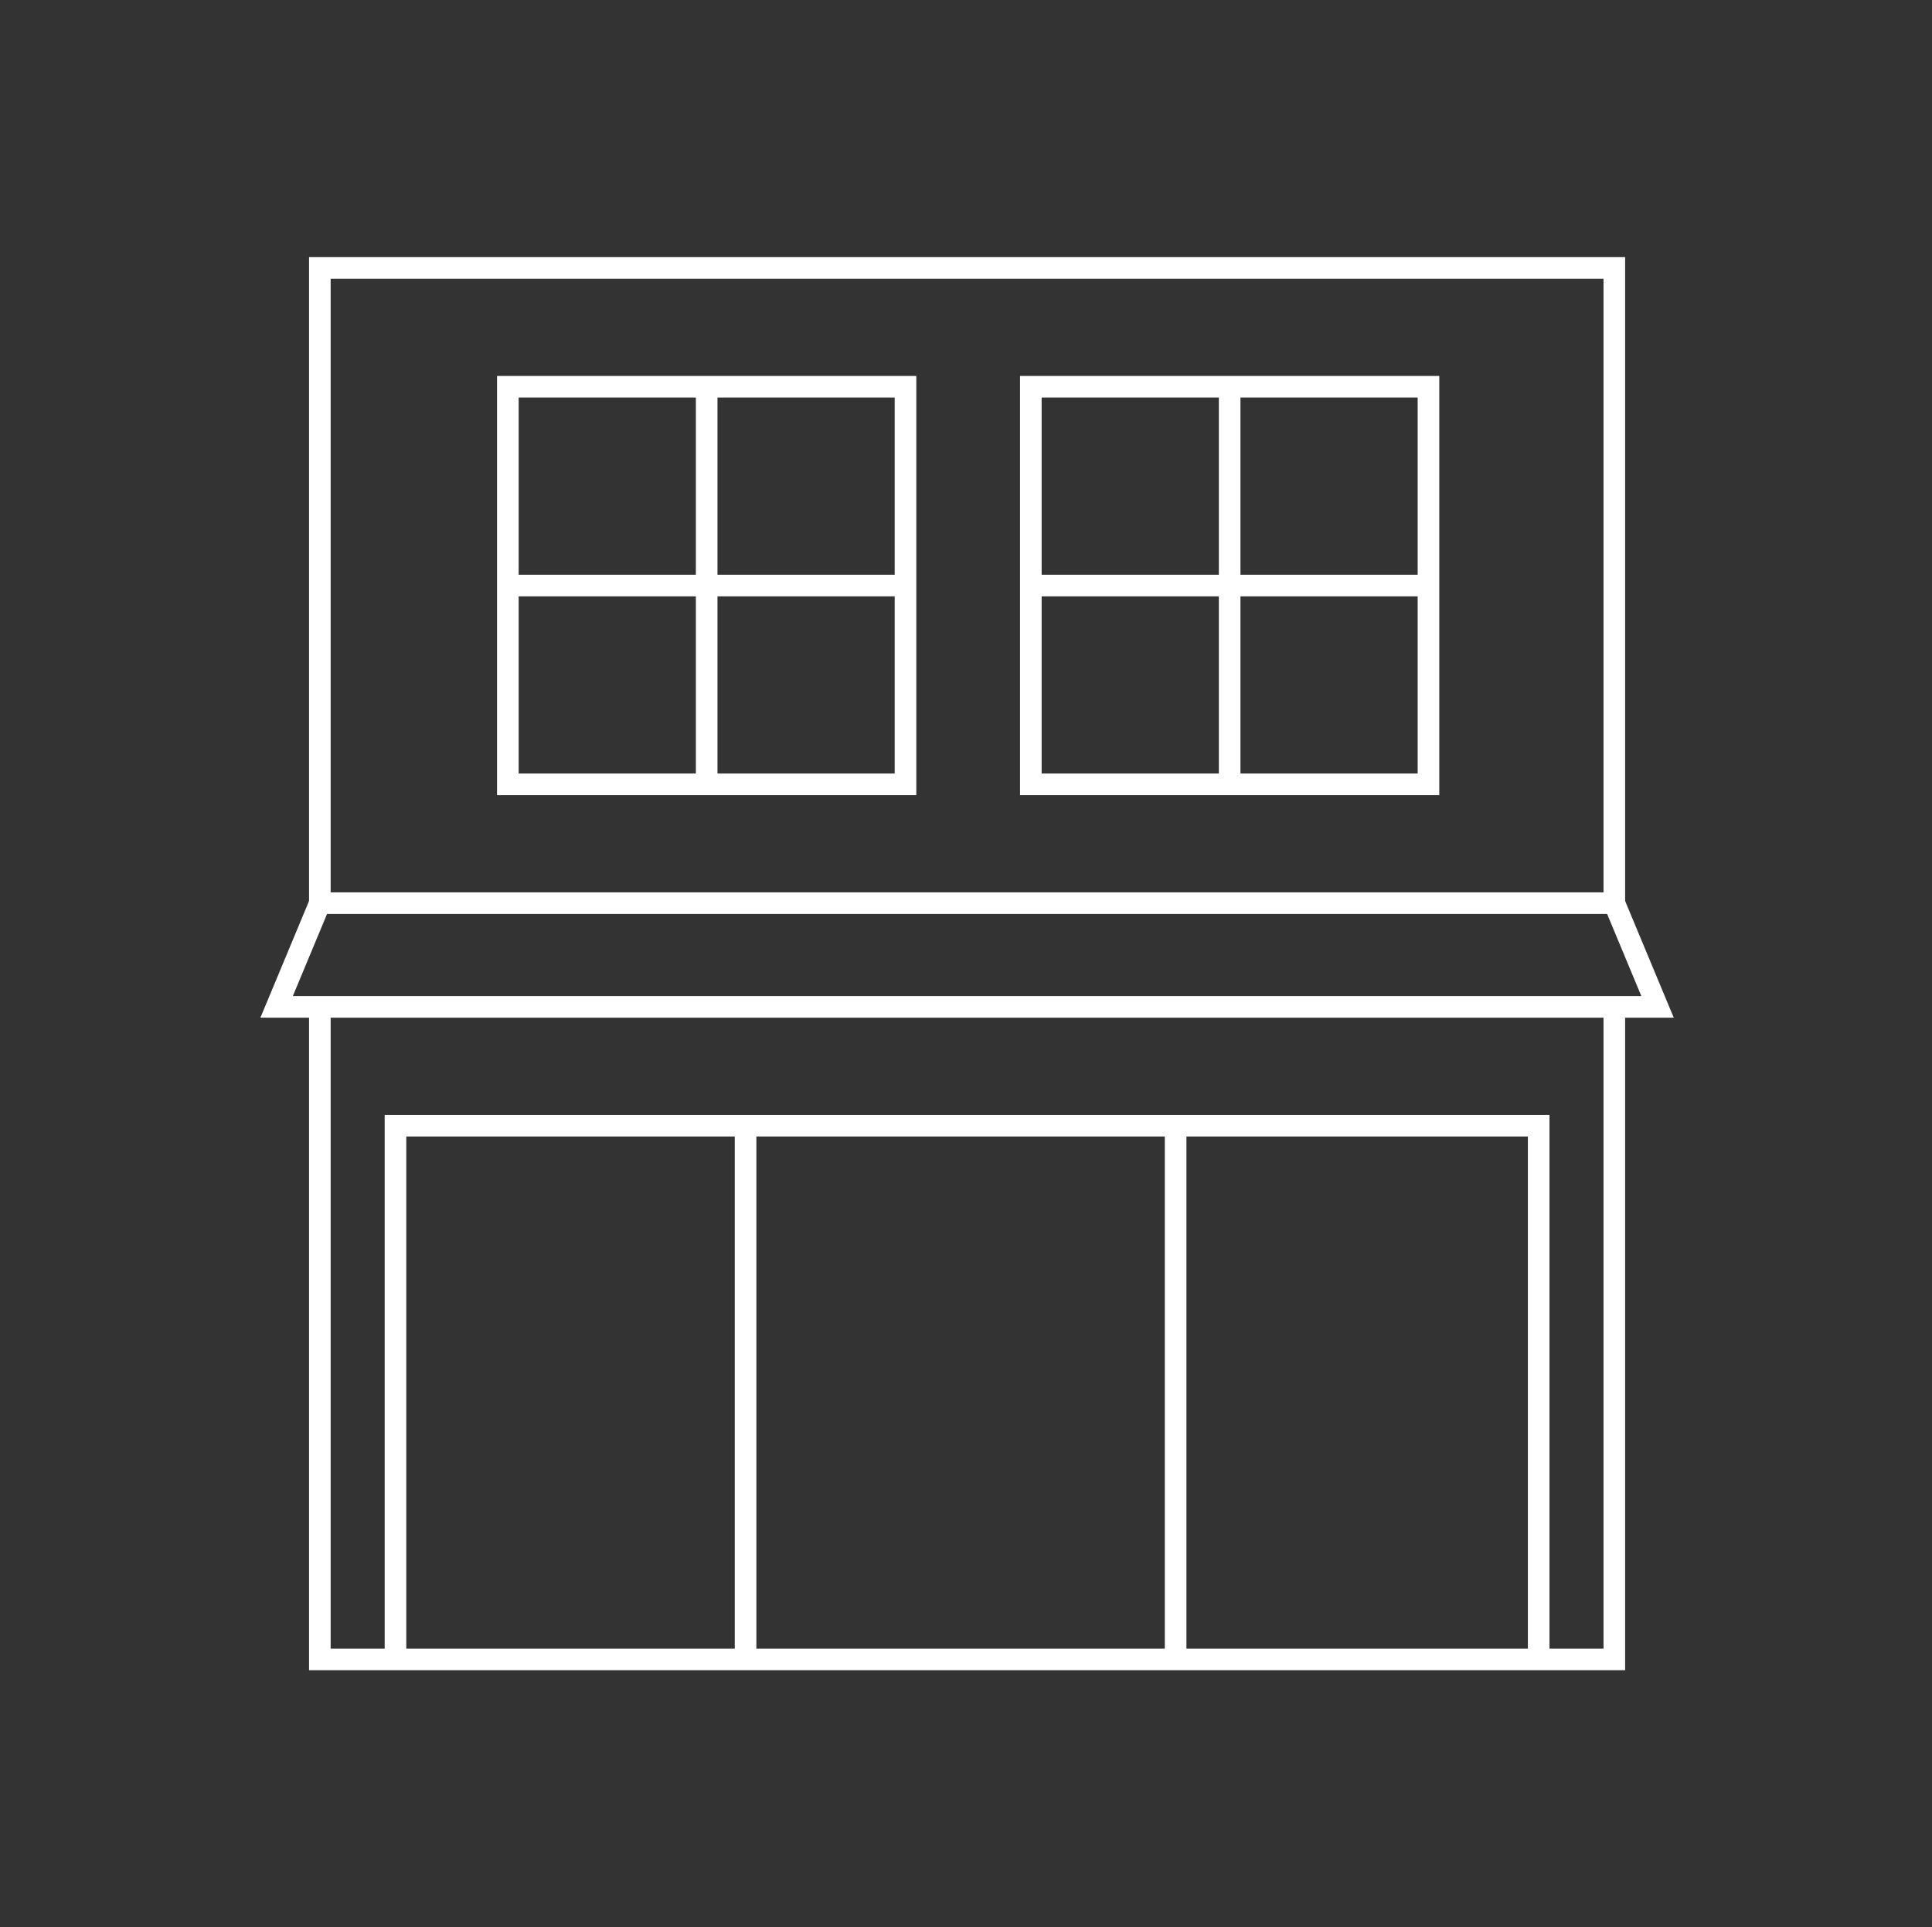
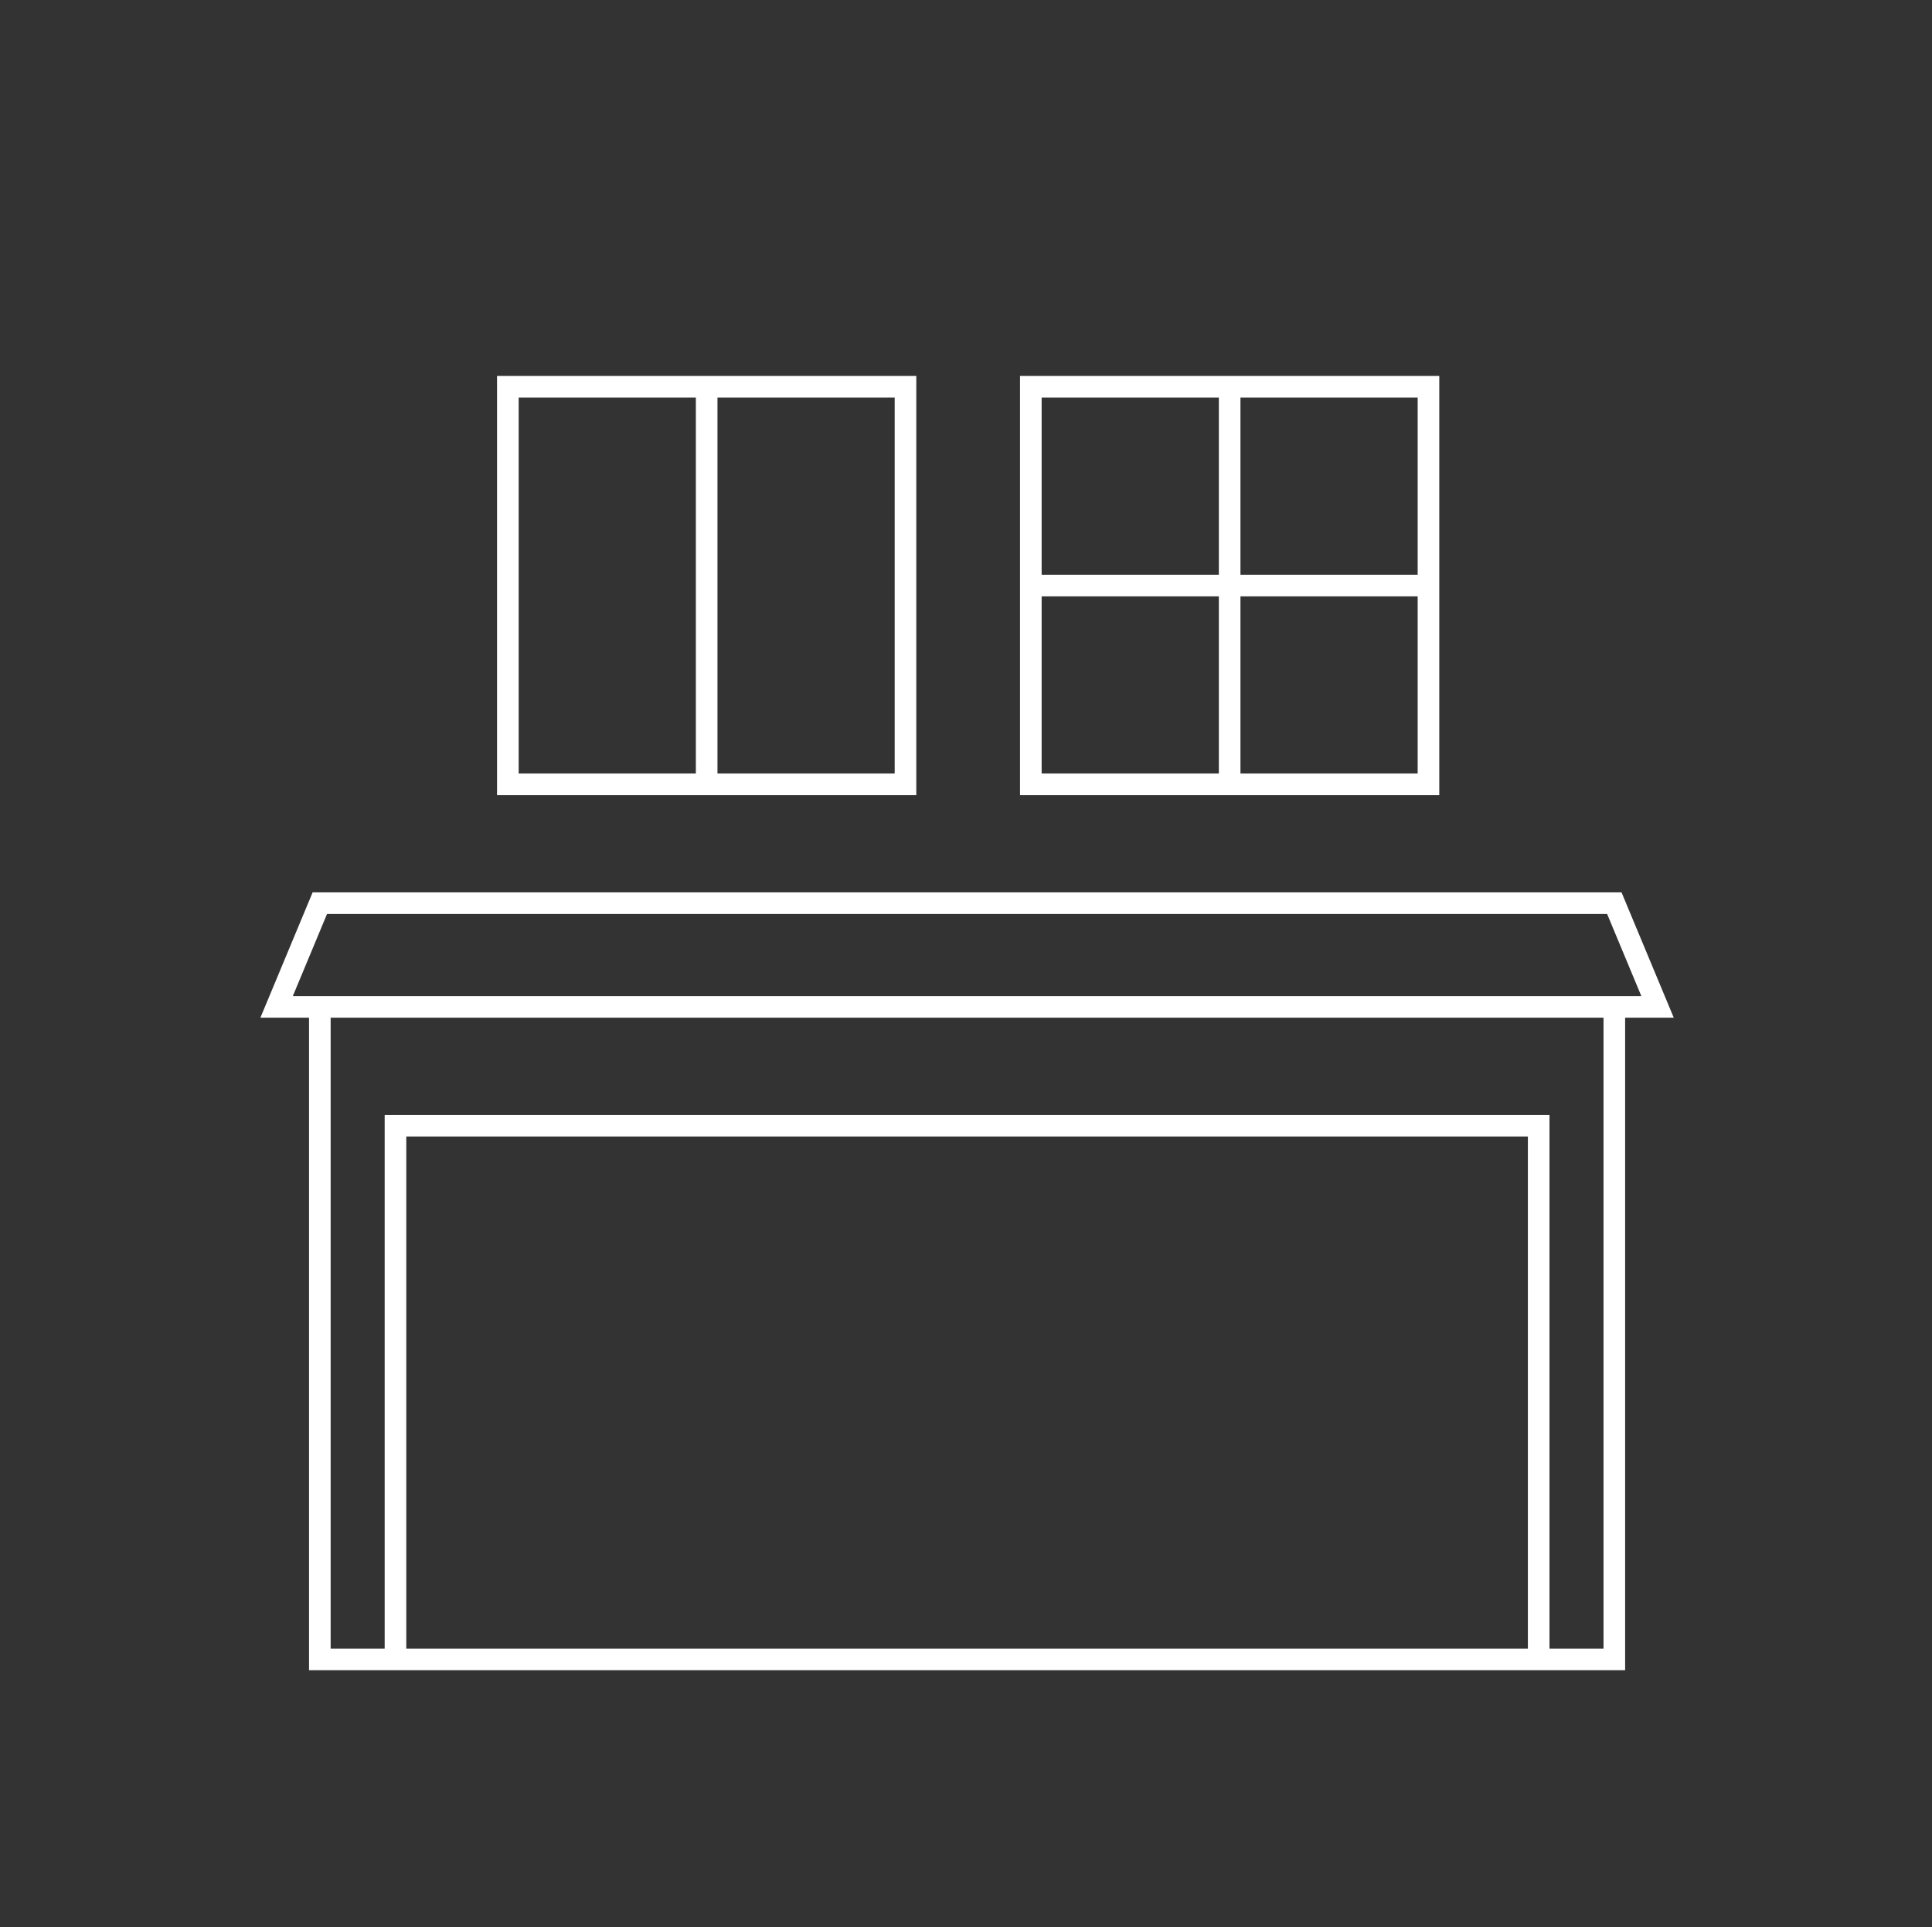
<svg xmlns="http://www.w3.org/2000/svg" version="1.1" id="Layer_1" x="0px" y="0px" viewBox="0 0 89.4 89.2" style="enable-background:new 0 0 89.4 89.2;" xml:space="preserve">
  <rect x="0" y="0" width="89.4" height="89.2" fill="#333333" stroke="none" />
  <style type="text/css">
	.st0{fill:none;stroke:#FFFFFF;stroke-miterlimit:10;}
</style>
  <polyline class="st0" points="14.8,46.9 14.8,76.8 74.7,76.8 74.7,46.9 " />
-   <polyline class="st0" points="74.7,42.2 74.7,12.4 14.8,12.4 14.8,42.2 " />
  <polygon class="st0" points="14.8,41.8 74.7,41.8 76.7,46.6 73.5,46.6 12.8,46.6 " />
  <g>
    <polyline class="st0" points="18.3,76.8 18.3,52.1 71.2,52.1 71.2,76.8  " />
-     <line class="st0" x1="34.5" y1="52.1" x2="34.5" y2="76.8" />
-     <line class="st0" x1="54.4" y1="52.1" x2="54.4" y2="76.8" />
  </g>
  <g>
    <g>
      <rect x="23.5" y="17.9" class="st0" width="18.4" height="18.4" />
      <line class="st0" x1="32.7" y1="17.9" x2="32.7" y2="36.3" />
-       <line class="st0" x1="23.4" y1="27.1" x2="41.9" y2="27.1" />
    </g>
    <g>
      <rect x="47.7" y="17.9" class="st0" width="18.4" height="18.4" />
      <line class="st0" x1="56.9" y1="17.9" x2="56.9" y2="36.3" />
      <line class="st0" x1="47.6" y1="27.1" x2="66.1" y2="27.1" />
    </g>
  </g>
</svg>